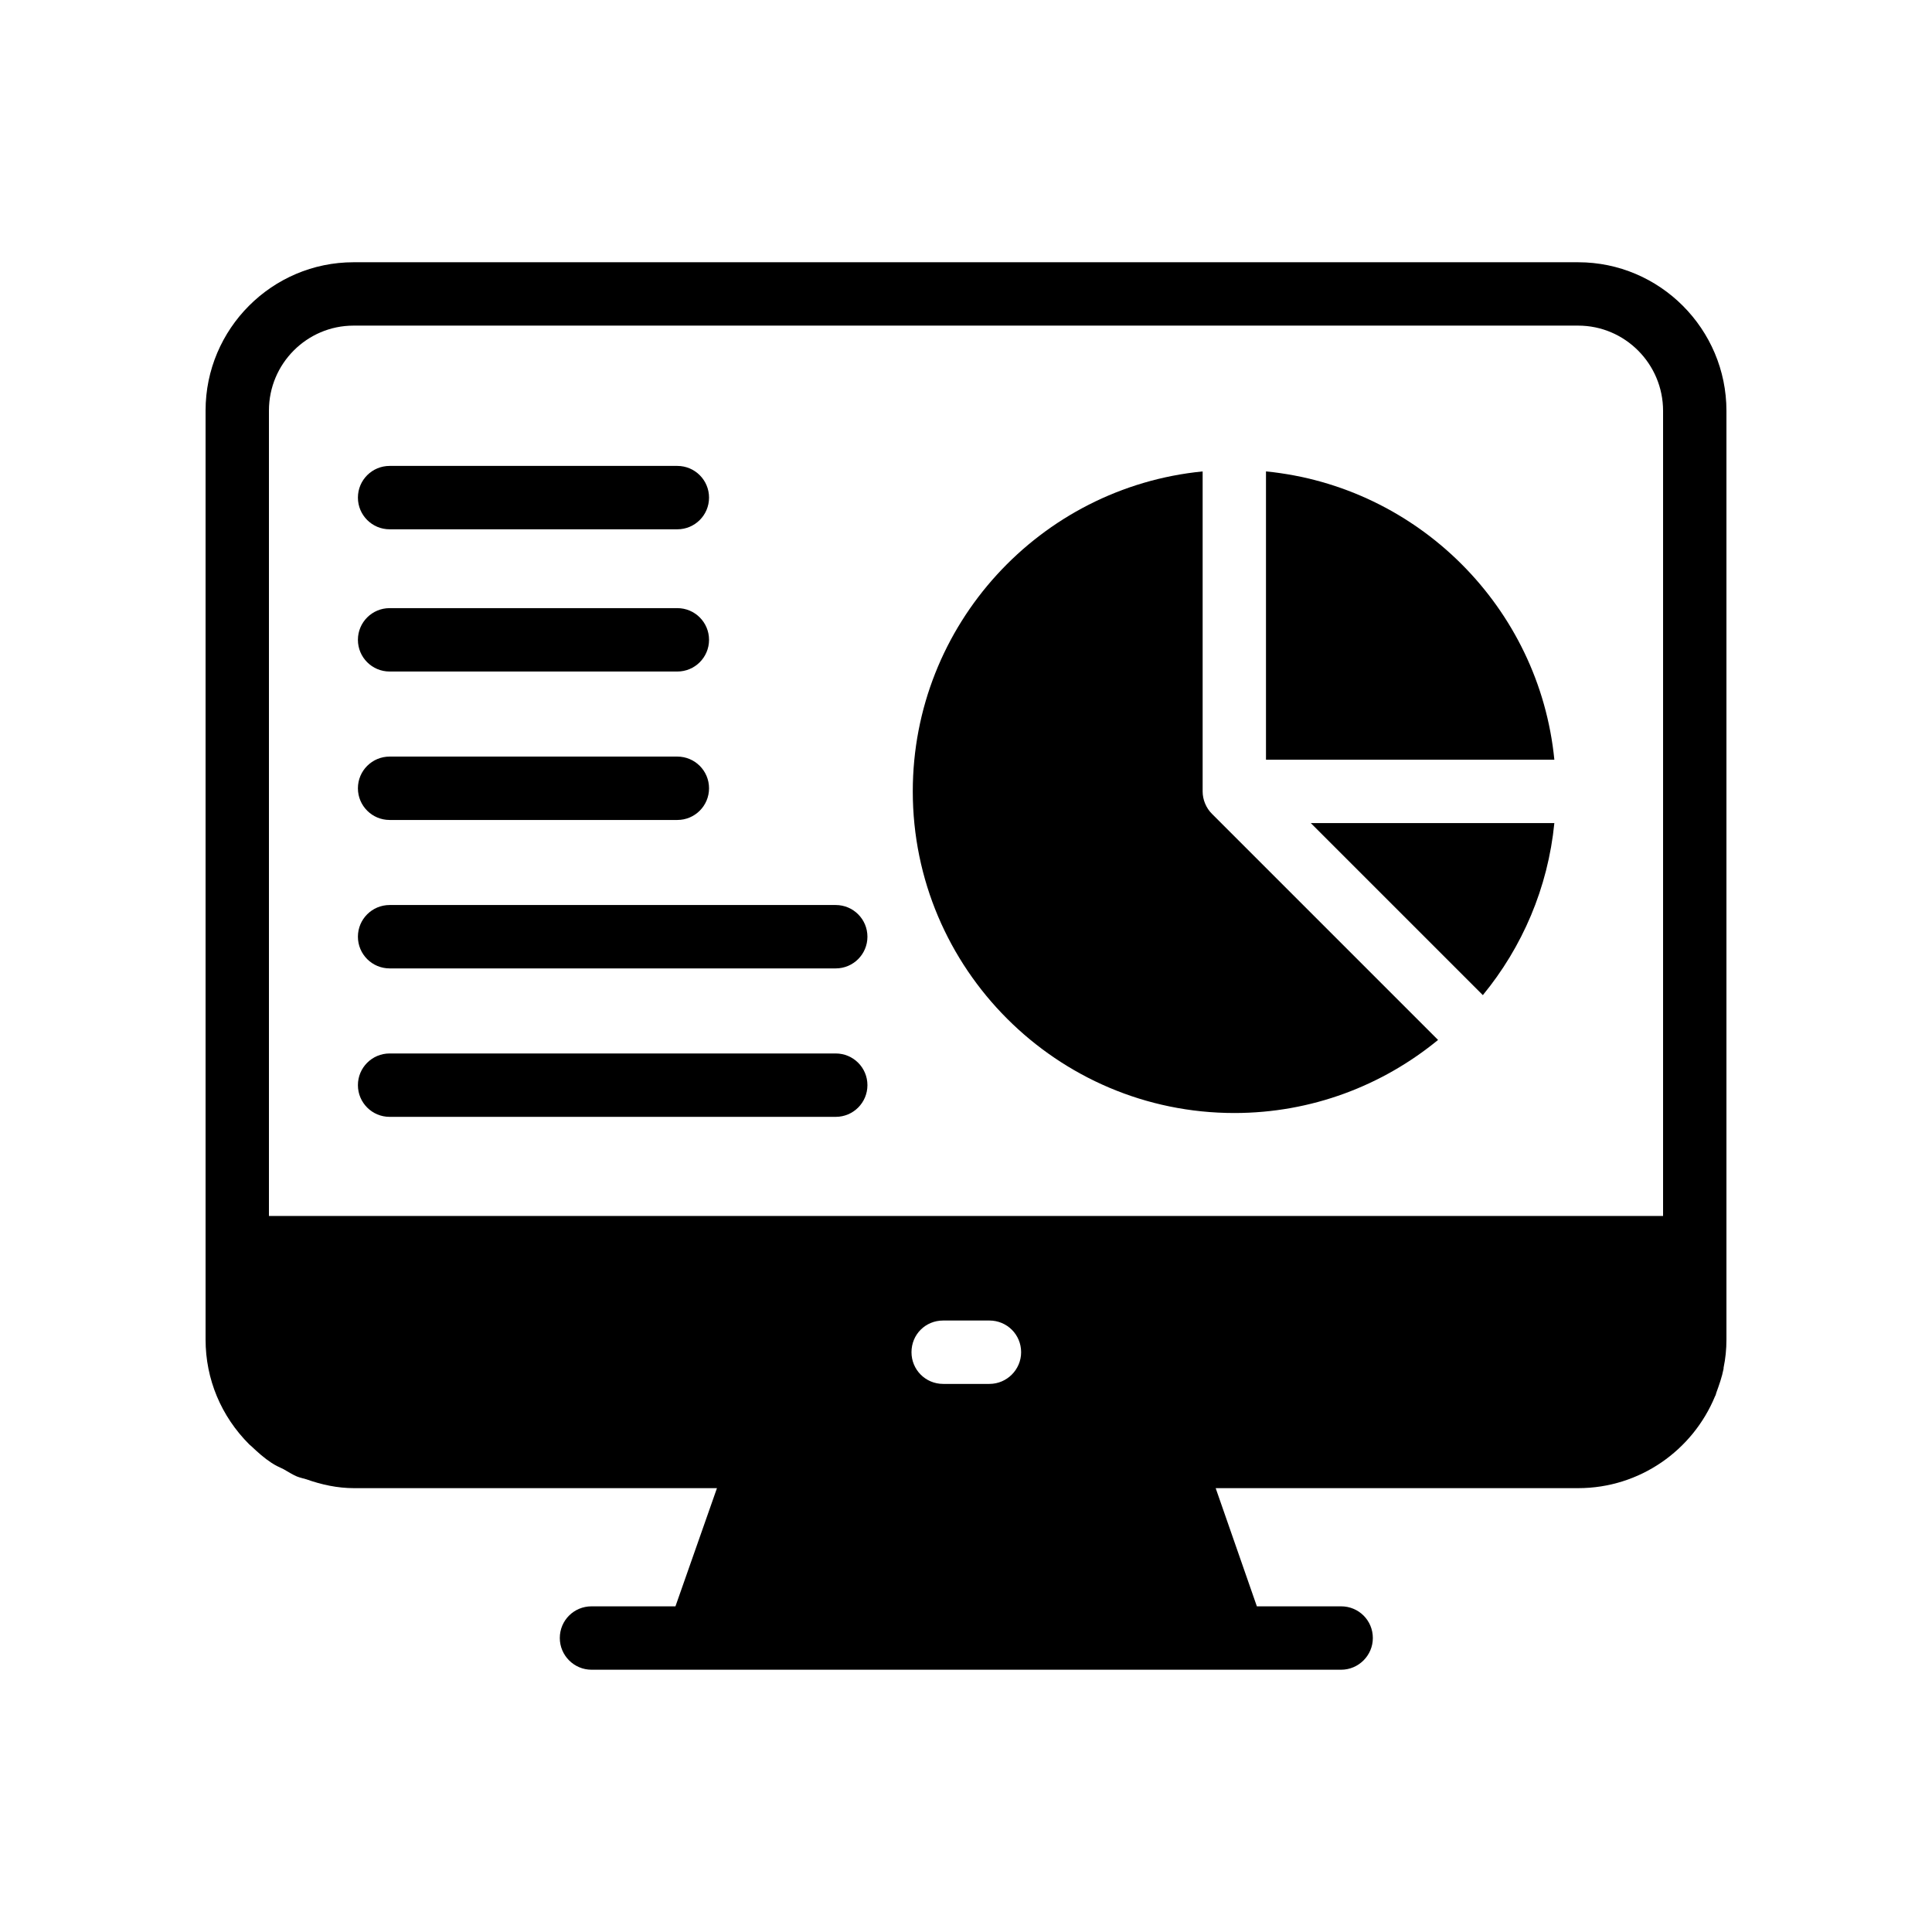
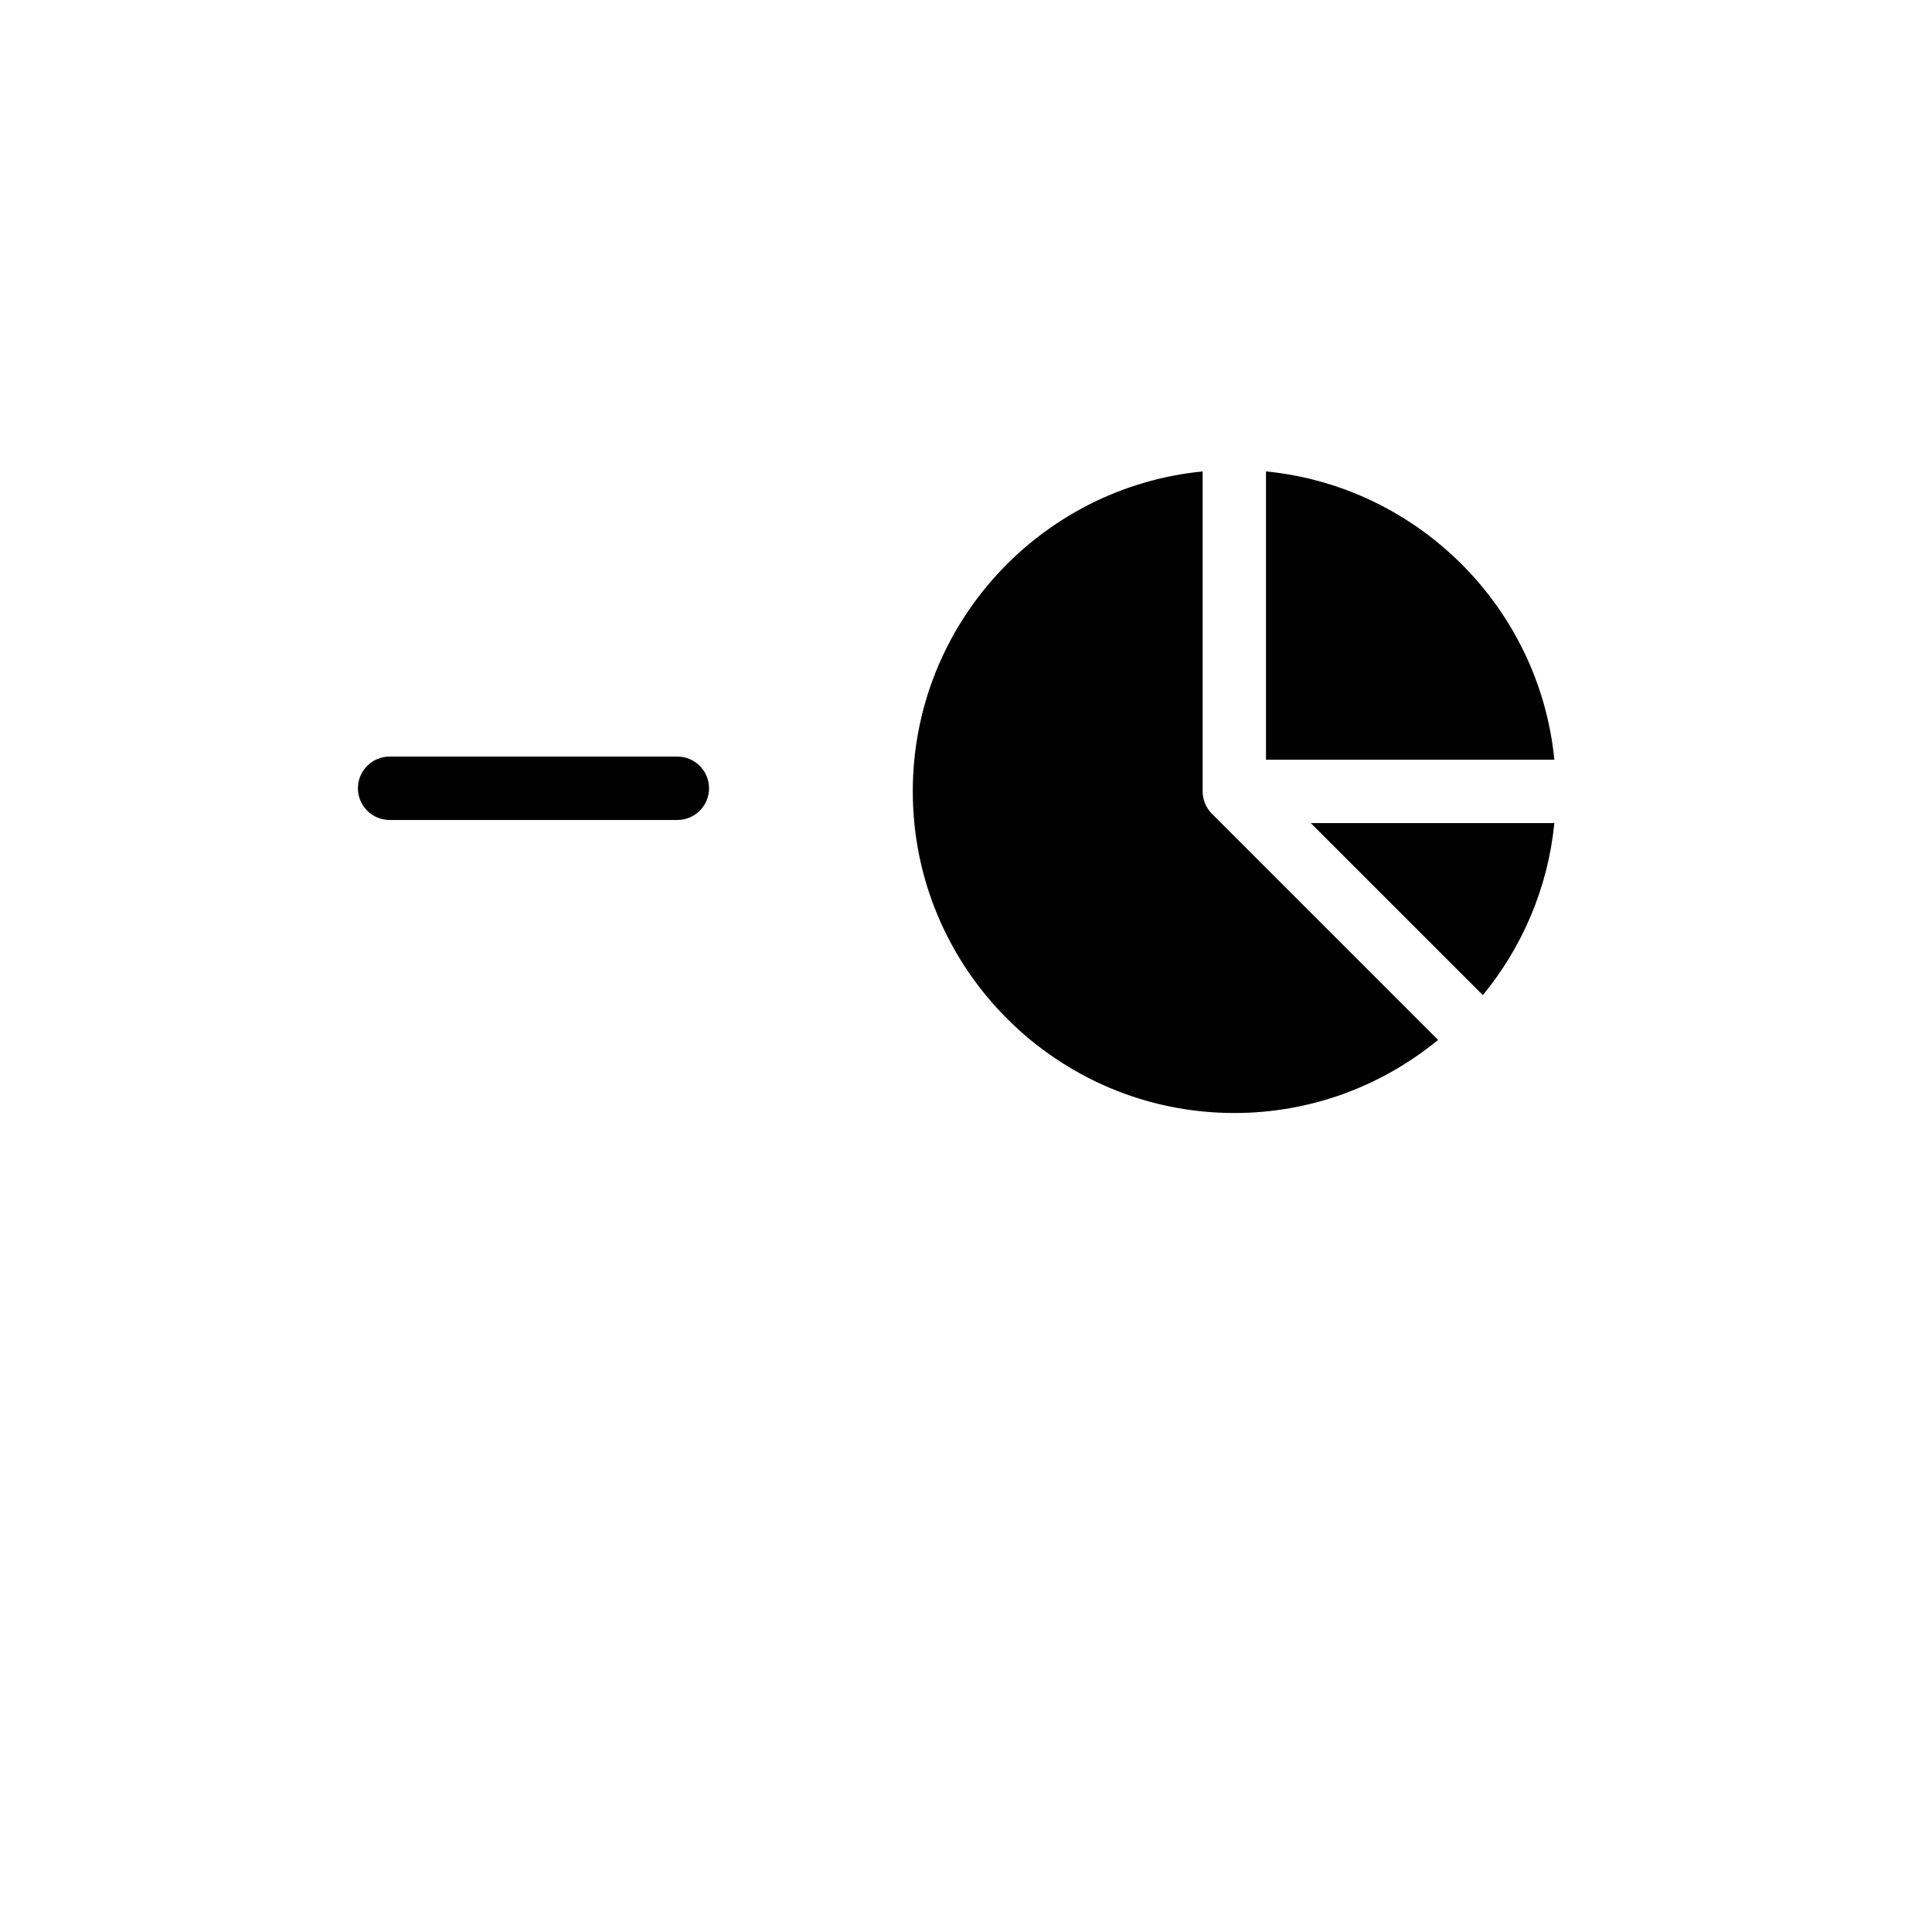
<svg xmlns="http://www.w3.org/2000/svg" fill="#000000" width="800px" height="800px" version="1.1" viewBox="144 144 512 512">
  <g>
-     <path d="m247.25 284.27h76.254c4.637 0 8.398-3.754 8.398-8.398 0-4.641-3.758-8.398-8.398-8.398h-76.254c-4.637 0-8.398 3.754-8.398 8.398s3.762 8.398 8.398 8.398z" />
-     <path d="m247.25 321.96h76.254c4.637 0 8.398-3.754 8.398-8.398 0-4.641-3.758-8.398-8.398-8.398h-76.254c-4.637 0-8.398 3.754-8.398 8.398s3.762 8.398 8.398 8.398z" />
-     <path d="m562.23 213.5h-324.54c-21.578 0-39.211 17.633-39.211 39.297v246.2c0 10.496 4.113 20.32 11.586 27.793 0.168 0.168 0.418 0.336 0.586 0.504 1.68 1.594 3.359 3.106 5.289 4.367 1.008 0.672 2.098 1.176 3.191 1.68 1.176 0.672 2.352 1.426 3.527 1.93 0.84 0.336 1.68 0.504 2.519 0.754 4.031 1.43 8.23 2.352 12.68 2.352h96.145l-11 31.32h-22.25c-4.617 0-8.398 3.695-8.398 8.398 0 4.617 3.777 8.398 8.398 8.398h170.37 0.082 28.215c4.617 0 8.398-3.777 8.398-8.398 0-4.703-3.777-8.398-8.398-8.398h-22.336l-10.914-31.32h96.059c16.375 0 30.395-10.078 36.273-24.352 0.168-0.25 0.25-0.586 0.336-0.922 0.758-2.098 1.512-4.199 1.93-6.383v-0.25c0.504-2.434 0.758-4.867 0.758-7.473v-24.352-0.082-221.68c0-21.664-17.633-39.383-39.297-39.383zm-156.02 297.25h-12.258c-4.703 0-8.398-3.777-8.398-8.398 0-4.703 3.695-8.398 8.398-8.398h12.258c4.617 0 8.398 3.695 8.398 8.398 0 4.617-3.777 8.398-8.398 8.398zm178.52-44.504h-369.46v-213.45c0-12.426 10.078-22.504 22.418-22.504h324.54c12.426 0 22.504 10.16 22.504 22.59z" />
    <path d="m247.25 361.3h76.254c4.637 0 8.398-3.754 8.398-8.398 0-4.641-3.758-8.398-8.398-8.398h-76.254c-4.637 0-8.398 3.754-8.398 8.398 0 4.644 3.762 8.398 8.398 8.398z" />
-     <path d="m365.48 383.84h-118.23c-4.637 0-8.398 3.754-8.398 8.398 0 4.641 3.758 8.398 8.398 8.398h118.23c4.637 0 8.398-3.754 8.398-8.398s-3.758-8.398-8.398-8.398z" />
-     <path d="m365.48 423.18h-118.23c-4.637 0-8.398 3.754-8.398 8.398 0 4.641 3.758 8.398 8.398 8.398h118.23c4.637 0 8.398-3.754 8.398-8.398s-3.758-8.398-8.398-8.398z" />
    <path d="m536.97 407.72c10.422-12.68 17.254-28.398 18.949-45.594h-64.543z" />
    <path d="m463.36 356.94c-0.426-1.027-0.648-2.113-0.648-3.207v-84.801c-43.082 4.234-76.816 40.617-76.816 84.801 0 46.938 38.207 85.227 85.227 85.227 20.453 0 39.258-7.277 53.977-19.367l-59.918-59.918c-0.781-0.773-1.395-1.703-1.82-2.734z" />
    <path d="m479.5 268.93v76.402h76.418c-3.965-40.324-36.152-72.445-76.418-76.402z" />
  </g>
</svg>